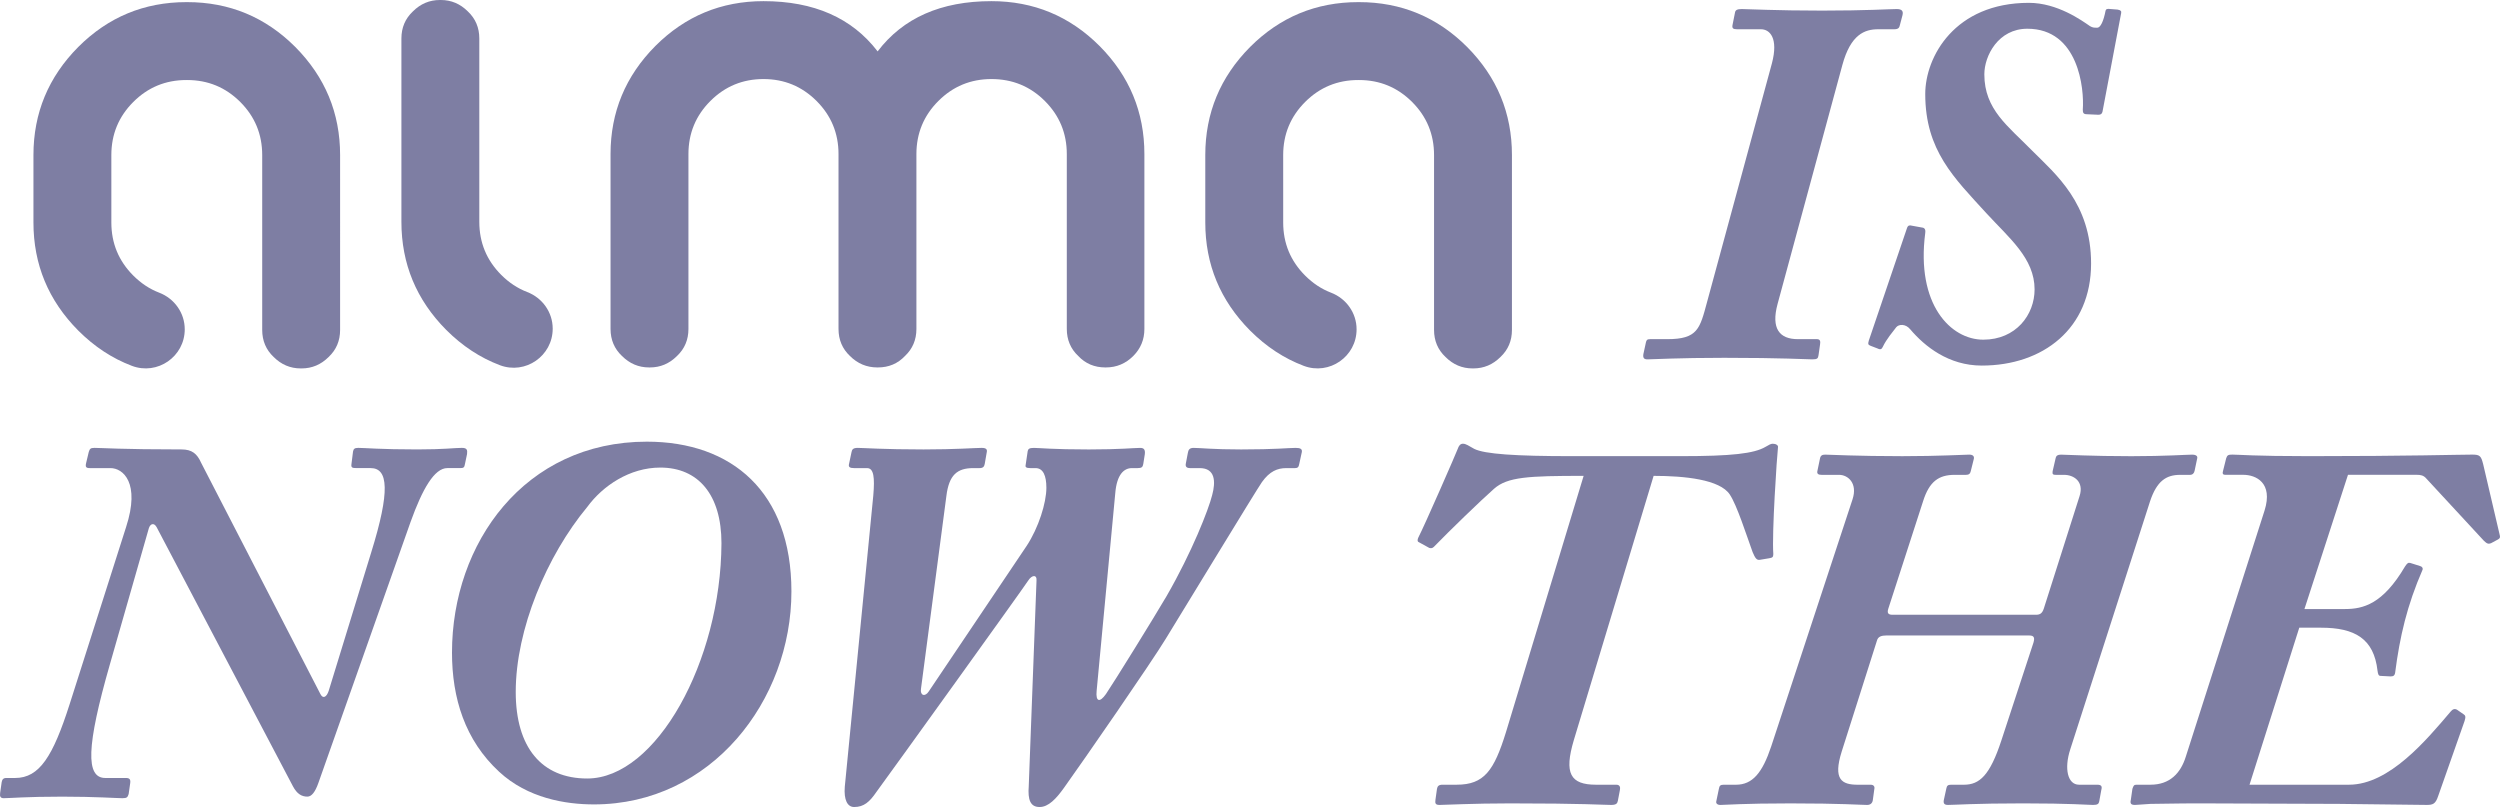
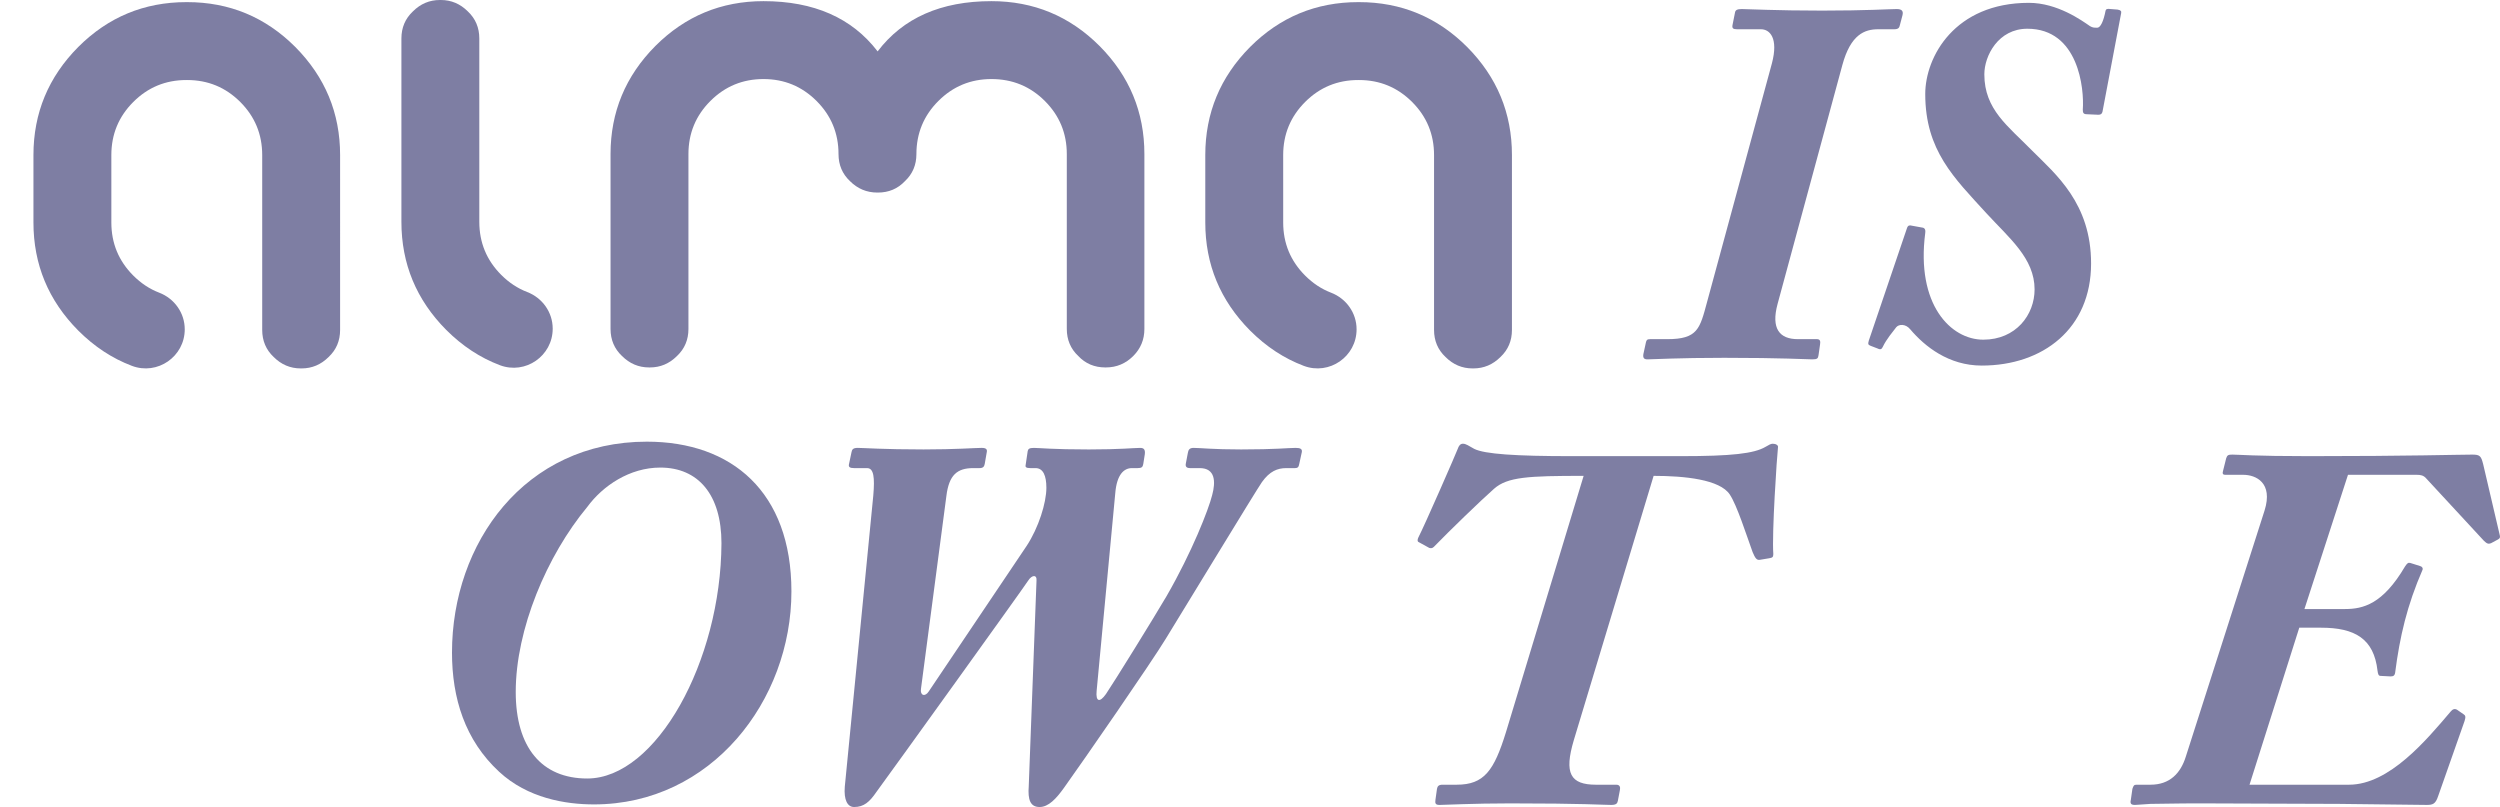
<svg xmlns="http://www.w3.org/2000/svg" x="0px" y="0px" viewBox="0 0 521.383 168.302" style="enable-background:new 0 0 521.383 168.302;" xml:space="preserve">
  <style type="text/css">	.st0{display:none;}	.st1{fill:#7E7EA3;}	.st2{fill:#260259;}	.st3{fill:none;stroke:#FF7BAC;stroke-width:5;stroke-miterlimit:10;}	.st4{fill:none;stroke:#8CC63F;stroke-width:5;stroke-miterlimit:10;}	.st5{fill:none;stroke:#FBB03B;stroke-width:5;stroke-miterlimit:10;}	.st6{fill:none;stroke:#29ABE2;stroke-width:5;stroke-miterlimit:10;}	.st7{fill:none;stroke:#93278F;stroke-width:5;stroke-miterlimit:10;}	.st8{fill:none;stroke:#260259;stroke-miterlimit:10;}	.st9{fill:#3F1C75;}	.st10{fill:#5A5A8E;}	.st11{fill:#9B9BBF;}	.st12{fill:#BFBFD8;}	.st13{fill:#E6E6F4;}	.st14{fill:none;stroke:#231F20;stroke-width:0.607;stroke-miterlimit:10;}	.st15{fill:#231F20;}	.st16{fill:#58595B;}	.st17{fill:#808184;}	.st18{fill:#A6A8AB;}	.st19{fill:#D0D2D3;}	.st20{fill:#F1F1F2;}	.st21{opacity:0.2;}</style>
  <g id="BG" class="st0">
    <image style="display:inline;overflow:visible;" width="780" height="458" transform="matrix(2.209 0 0 2.209 -201.041 -390.923)">	</image>
  </g>
  <g id="OBJECT" />
  <g id="TEXT" />
  <g id="LOGO" />
  <g id="TOP">
    <g>
      <g>
        <path class="st1" d="M370.721,63.382c-1.405,5.187,0.431,7.348,4.215,7.348h3.999c0.647,0,0.757,0.432,0.647,1.082l-0.324,2.27     c-0.107,0.648-0.216,0.865-1.296,0.865c-1.189,0-6.268-0.324-18.373-0.324c-9.619,0-14.806,0.324-15.995,0.324     c-0.757,0-0.973-0.324-0.865-1.081l0.54-2.486c0.108-0.432,0.216-0.648,0.865-0.648h3.566c6.376,0,6.81-2.161,8.323-7.781     l13.509-49.715c1.405-5.296-0.432-7.133-2.271-7.133h-4.971c-0.865,0-1.082-0.216-0.973-0.865l0.54-2.702     c0.108-0.432,0.432-0.648,1.406-0.648c1.296,0,7.024,0.324,16.751,0.324c9.402,0,14.05-0.324,15.563-0.324     c1.082,0,1.406,0.432,1.189,1.297l-0.54,2.053c-0.108,0.54-0.324,0.865-1.189,0.865h-3.35c-2.81,0-5.728,1.081-7.457,7.457     L370.721,63.382z" />
        <path class="st1" d="M438.483,23.286c-0.108,0.432-0.324,0.648-0.865,0.648l-2.379-0.108c-0.757,0-0.865-0.324-0.865-0.973     c0.324-4.322-0.865-16.86-11.564-16.86c-6.052,0-8.97,5.621-8.97,9.511c0,7.348,4.971,10.807,9.943,15.887     c4.971,4.971,12.32,11.024,12.32,23.56c0,13.616-10.051,21.291-22.805,21.291c-6.917,0-11.888-3.999-14.914-7.565     c-0.973-1.189-2.378-1.081-2.918-0.432c-0.648,0.866-2.053,2.486-2.81,4.108c-0.216,0.431-0.431,0.648-1.081,0.324l-1.406-0.54     c-0.54-0.217-0.647-0.324-0.431-1.082l7.997-23.56c0.216-0.54,0.54-0.54,0.973-0.431l2.378,0.431     c0.324,0.108,0.54,0.432,0.432,1.082c-1.945,14.914,5.296,22.263,12.103,22.263c6.81,0,10.7-5.188,10.7-10.483     c0-6.485-5.297-10.7-10.051-15.887c-6.701-7.349-12.752-13.078-12.752-24.858c0-7.781,6.16-19.021,21.615-19.021     c5.944,0,11.024,3.675,12.752,4.863c0.541,0.324,0.865,0.324,1.513,0.324s1.297-1.297,1.73-3.566     c0.107-0.324,0.323-0.432,1.081-0.324l1.405,0.108c0.648,0.107,0.865,0.324,0.758,0.757L438.483,23.286z" />
      </g>
      <g>
-         <path class="st1" d="M22.939,138.475c-4.972,17.293-5.08,23.776-0.973,23.776h4.322c0.757,0,0.973,0.324,0.866,1.082l-0.324,2.27     c-0.217,0.648-0.324,0.865-1.297,0.865c-1.081,0-5.728-0.324-12.537-0.324c-7.458,0-11.025,0.324-12.213,0.324     c-0.648,0-0.865-0.324-0.757-1.081l0.324-2.271c0.107-0.54,0.324-0.865,0.972-0.865H3.16c5.079,0,7.889-4.539,11.349-15.346     l11.779-36.961c3.026-9.294-0.647-12.32-3.242-12.32h-4.322c-0.757,0-0.973-0.216-0.757-1.081l0.54-2.271     c0.217-0.648,0.324-0.865,1.189-0.865c1.406,0,5.728,0.324,18.156,0.324c2.161,0,3.242,0.865,4.107,2.81l24.858,48.201     c0.54,1.082,1.296,0.648,1.729-0.647l8.862-28.856c3.999-12.862,3.567-17.617-0.107-17.617h-2.918     c-0.973,0-1.19-0.108-1.082-0.865l0.324-2.594c0.108-0.541,0.324-0.757,1.082-0.757c1.296,0,4.646,0.324,12.32,0.324     c5.62,0,7.781-0.324,9.294-0.324c1.081,0,1.189,0.432,1.081,1.297l-0.432,2.053c-0.107,0.757-0.324,0.865-0.972,0.865h-2.702     c-2.702,0-5.188,4.323-7.674,11.24L66.385,163.33c-0.648,1.836-1.405,2.809-2.27,2.809c-1.189,0-2.161-0.54-3.026-2.161     l-28.424-54.037c-0.54-0.973-1.296-0.757-1.62,0.216L22.939,138.475z" />
        <path class="st1" d="M104.101,160.954c-7.133-6.592-9.835-15.346-9.835-24.857c0-22.804,15.129-43.987,40.635-43.987     c17.724,0,30.153,10.484,30.153,31.234c0,22.804-16.751,44.418-41.176,44.418C117.934,167.764,110.045,166.467,104.101,160.954z      M150.464,113.294c0-10.159-4.863-15.78-12.753-15.78c-6.376,0-11.996,3.784-15.238,8.214     c-8.43,10.159-14.915,25.505-14.915,38.583c0,11.564,5.404,18.048,14.915,18.048C136.847,162.36,150.356,137.935,150.464,113.294     z" />
        <path class="st1" d="M177.592,94.273c0.107-0.54,0.323-0.865,1.296-0.865c1.082,0,5.404,0.324,13.726,0.324     c6.7,0,10.807-0.324,12.103-0.324c0.973,0,1.189,0.324,1.082,0.865l-0.432,2.486c-0.107,0.54-0.324,0.865-1.081,0.865h-1.297     c-3.35,0-5.079,1.405-5.62,5.836l-5.297,40.203c-0.216,1.405,0.866,1.729,1.621,0.54l20.426-30.369     c2.486-3.783,4.107-8.97,4.107-12.104c0-2.485-0.647-4.107-2.27-4.107h-1.081c-0.866,0-1.082-0.216-0.973-0.648l0.431-2.918     c0.108-0.432,0.324-0.648,1.297-0.648c1.081,0,3.891,0.324,11.456,0.324c6.593,0,9.402-0.324,10.699-0.324     c0.757,0,1.082,0.324,0.973,1.297l-0.324,2.053c-0.107,0.648-0.324,0.865-1.189,0.865h-1.189c-1.62,0-3.133,1.297-3.458,5.188     l-3.891,41.285c-0.217,2.27,0.647,2.485,1.944,0.647c1.621-2.378,10.051-15.994,12.645-20.426     c5.296-9.186,8.754-18.048,9.51-21.074c0.757-2.809,0.648-5.62-2.594-5.62h-2.053c-0.54,0-0.973-0.216-0.865-0.865l0.431-2.27     c0.108-0.648,0.324-1.082,1.189-1.082c1.406,0,3.999,0.324,9.943,0.324c7.134,0,9.943-0.324,11.349-0.324     c0.972,0,1.405,0.216,1.296,0.865l-0.54,2.486c-0.108,0.648-0.324,0.865-0.865,0.865h-1.837c-1.837,0-3.458,0.648-5.079,2.918     c-1.081,1.513-17.293,28.208-20.102,32.746c-3.026,4.972-17.076,25.289-21.183,31.017c-1.62,2.271-3.242,3.999-5.079,3.999     c-1.944,0-2.486-1.513-2.27-4.323l1.62-42.905c0.108-1.297-0.973-1.189-1.729,0c-1.189,1.837-28.1,39.232-31.666,44.094     c-1.405,2.054-2.594,3.134-4.646,3.134c-1.406,0-2.161-1.513-1.945-4.215l5.944-60.738c0.324-3.783,0.108-5.728-1.296-5.728     h-2.702c-0.865,0-1.189-0.216-1.082-0.757L177.592,94.273z" />
      </g>
      <g>
        <path class="st1" d="M299.687,164.518c0.108-0.54,0.324-0.865,1.189-0.865h2.919c5.727,0,7.781-2.918,10.266-10.915     l16.211-53.497c-11.564,0-15.887,0.217-18.696,2.702c-2.81,2.486-9.294,8.754-12.538,12.104     c-0.324,0.324-0.648,0.324-0.972,0.216l-2.161-1.189c-0.324-0.107-0.324-0.54-0.108-0.972c1.297-2.486,7.998-17.832,8.214-18.482     s0.54-1.081,1.081-1.081c0.648,0,1.189,0.431,2.378,1.081c2.161,1.081,8.647,1.513,20.21,1.513h22.804     c10.7,0,15.346-0.54,17.724-1.945c0.757-0.431,1.082-0.647,1.513-0.647c0.648,0,1.189,0.324,1.082,0.757     c-0.217,1.837-1.297,17.94-0.973,22.263c0,0.648-0.216,0.757-0.865,0.865l-1.945,0.324c-0.648,0.108-0.972-0.324-1.513-1.62     c-1.296-3.567-3.242-9.727-4.755-11.997c-2.053-3.133-9.402-3.891-15.887-3.891l-16.643,55.119     c-2.053,6.917-0.757,9.294,4.647,9.294h4.215c0.757,0,0.865,0.54,0.757,1.082l-0.431,2.27c-0.108,0.54-0.324,0.865-1.406,0.865     c-1.513,0-5.835-0.324-21.073-0.324c-7.782,0-13.51,0.324-14.699,0.324c-0.865,0-0.972-0.324-0.865-1.081L299.687,164.518z" />
-         <path class="st1" d="M431.751,156.306c-1.297,3.998-0.541,7.348,1.837,7.348h3.783c0.865,0,1.081,0.324,0.865,1.082l-0.431,2.378     c-0.108,0.54-0.324,0.757-1.297,0.757c-1.081,0-4.647-0.324-14.591-0.324c-10.05,0-14.266,0.324-15.67,0.324     c-0.758,0-0.973-0.324-0.866-0.973l0.541-2.485c0.107-0.541,0.324-0.757,0.972-0.757h2.702c3.243,0,5.404-1.944,7.781-9.186     l6.701-20.426c0.324-1.082,0.108-1.513-0.865-1.513h-29.828c-0.972,0-1.729,0.216-1.944,1.081l-7.349,23.128     c-1.837,5.836,0,6.917,3.35,6.917h2.702c0.648,0,0.865,0.432,0.758,0.865l-0.324,2.378c-0.108,0.648-0.541,0.973-1.189,0.973     c-1.189,0-5.404-0.324-15.995-0.324c-9.836,0-13.617,0.324-14.591,0.324c-0.648,0-0.972-0.324-0.865-0.757l0.54-2.595     c0.108-0.648,0.324-0.865,0.973-0.865h2.594c3.459,0,5.512-2.486,7.349-7.997l16.969-51.552c1.081-3.35-0.973-5.079-2.81-5.079     h-3.674c-0.648,0-0.973-0.216-0.865-0.757l0.54-2.595c0.108-0.648,0.432-0.865,1.082-0.865c0.865,0,6.7,0.324,16.103,0.324     c7.565,0,12.969-0.324,13.942-0.324c0.757,0,1.081,0.324,0.973,0.865l-0.648,2.595c-0.108,0.54-0.432,0.757-0.973,0.757h-2.378     c-3.35,0-5.297,1.405-6.592,5.512l-7.241,22.371c-0.324,0.973,0,1.297,0.865,1.297h29.936c0.866,0,1.297-0.324,1.621-1.297     l7.457-23.452c0.973-3.026-1.189-4.431-3.242-4.431h-1.729c-0.54,0-0.757-0.108-0.648-0.757l0.648-2.81     c0.107-0.432,0.431-0.648,1.081-0.648c0.973,0,6.485,0.324,14.698,0.324c7.025,0,11.565-0.324,12.645-0.324     c0.865,0,1.189,0.324,1.082,0.757l-0.541,2.594c-0.107,0.54-0.431,0.865-0.972,0.865h-2.053c-2.919,0-4.863,1.297-6.269,5.512     L431.751,156.306z" />
        <path class="st1" d="M480.599,127.017h8.43c3.783,0,7.888-0.973,12.537-8.863c0.432-0.647,0.648-0.865,1.081-0.757l2.054,0.648     c0.431,0.107,0.647,0.431,0.54,0.757c-3.242,7.458-4.755,13.942-5.728,21.508c-0.108,0.648-0.432,0.757-0.973,0.757l-2.053-0.107     c-0.432,0-0.54-0.324-0.648-1.082c-0.757-6.7-4.755-8.97-11.78-8.97h-4.539l-10.375,32.746h20.75     c8.43,0,16.211-9.402,21.182-15.238c0.432-0.54,0.866-0.648,1.297-0.432l1.405,0.973c0.324,0.216,0.541,0.432,0.217,1.405     l-5.512,15.671c-0.54,1.621-1.081,1.837-2.378,1.837c-1.189,0-8.863-0.107-18.264-0.216c-9.511,0-20.75-0.108-29.18-0.108     c-4.972,0-8.106,0.108-10.16,0.108c-1.944,0.108-2.809,0.216-3.242,0.216c-0.757,0-1.081-0.216-0.865-1.081l0.324-2.271     c0.216-0.648,0.324-0.865,0.865-0.865h2.918c3.999,0,6.269-2.378,7.349-5.835l16.427-51.336c1.837-5.835-1.836-7.457-4.431-7.457     h-3.783c-0.432,0-0.648-0.216-0.432-0.865l0.648-2.594c0.216-0.648,0.432-0.757,1.297-0.757c1.296,0,4.539,0.324,15.995,0.324     c20.857,0,31.233-0.324,34.042-0.324c1.621,0,1.837,0.324,2.271,2.053l3.458,14.806c0.108,0.432,0,0.648-0.431,0.865     l-1.406,0.757c-0.54,0.216-0.865,0.107-1.513-0.541l-11.996-12.968c-0.54-0.648-1.189-0.757-1.944-0.757H489.68L480.599,127.017z     " />
      </g>
      <g>
        <g>
-           <path class="st1" d="M143.577,68.607c0,2.255-0.796,4.134-2.387,5.637c-1.592,1.592-3.471,2.387-5.637,2.387h-0.198      c-2.166,0-4.045-0.796-5.637-2.387c-1.592-1.502-2.387-3.382-2.387-5.637V32.136c0-8.753,3.116-16.268,9.349-22.546      c6.234-6.233,13.749-9.349,22.546-9.349c10.52,0,18.456,3.493,23.806,10.477c5.305-6.985,13.217-10.477,23.739-10.477      c8.796,0,16.312,3.116,22.546,9.349c6.233,6.278,9.349,13.792,9.349,22.546v36.471c0,2.211-0.774,4.089-2.321,5.637      c-1.592,1.592-3.493,2.387-5.703,2.387h-0.133c-2.255,0-4.134-0.796-5.637-2.387c-1.592-1.502-2.387-3.382-2.387-5.637V32.136      c0-4.332-1.526-8.024-4.575-11.074c-3.051-3.051-6.763-4.575-11.14-4.575c-4.333,0-8.024,1.525-11.074,4.575      c-3.051,3.051-4.576,6.742-4.576,11.074v36.471c0,2.255-0.796,4.134-2.386,5.637c-1.503,1.592-3.382,2.387-5.637,2.387h-0.133      c-2.211,0-4.111-0.796-5.702-2.387c-1.592-1.502-2.387-3.382-2.387-5.637V32.136c0-4.332-1.526-8.024-4.575-11.074      c-3.051-3.051-6.743-4.575-11.075-4.575c-4.333,0-8.023,1.525-11.074,4.575c-3.051,3.051-4.575,6.742-4.575,11.074v36.471      H143.577z" />
+           <path class="st1" d="M143.577,68.607c0,2.255-0.796,4.134-2.387,5.637c-1.592,1.592-3.471,2.387-5.637,2.387h-0.198      c-2.166,0-4.045-0.796-5.637-2.387c-1.592-1.502-2.387-3.382-2.387-5.637V32.136c0-8.753,3.116-16.268,9.349-22.546      c6.234-6.233,13.749-9.349,22.546-9.349c10.52,0,18.456,3.493,23.806,10.477c5.305-6.985,13.217-10.477,23.739-10.477      c8.796,0,16.312,3.116,22.546,9.349c6.233,6.278,9.349,13.792,9.349,22.546v36.471c0,2.211-0.774,4.089-2.321,5.637      c-1.592,1.592-3.493,2.387-5.703,2.387h-0.133c-2.255,0-4.134-0.796-5.637-2.387c-1.592-1.502-2.387-3.382-2.387-5.637V32.136      c0-4.332-1.526-8.024-4.575-11.074c-3.051-3.051-6.763-4.575-11.14-4.575c-4.333,0-8.024,1.525-11.074,4.575      c-3.051,3.051-4.576,6.742-4.576,11.074c0,2.255-0.796,4.134-2.386,5.637c-1.503,1.592-3.382,2.387-5.637,2.387h-0.133      c-2.211,0-4.111-0.796-5.702-2.387c-1.592-1.502-2.387-3.382-2.387-5.637V32.136c0-4.332-1.526-8.024-4.575-11.074      c-3.051-3.051-6.743-4.575-11.075-4.575c-4.333,0-8.023,1.525-11.074,4.575c-3.051,3.051-4.575,6.742-4.575,11.074v36.471      H143.577z" />
          <path class="st1" d="M115.268,68.54c0-3.415-2.148-6.422-5.337-7.644c-1.979-0.758-3.777-1.946-5.394-3.563      c-3.051-3.051-4.575-6.742-4.575-11.074V8.024c0-2.255-0.796-4.134-2.387-5.637C95.982,0.796,94.103,0,91.937,0h-0.198      c-2.166,0-4.045,0.796-5.637,2.387c-1.592,1.502-2.387,3.382-2.387,5.637V46.26c0,8.753,3.116,16.268,9.349,22.546      c3.358,3.357,7.088,5.81,11.19,7.359C109.578,78.173,115.268,74.23,115.268,68.54L115.268,68.54z" />
          <path class="st1" d="M61.58,9.793c-6.234-6.233-13.749-9.349-22.545-9.349c-0.028,0-0.055,0.002-0.082,0.003      c-0.028-0.001-0.055-0.003-0.082-0.003c-8.797,0-16.312,3.116-22.546,9.349c-6.233,6.278-9.349,13.792-9.349,22.546v5.102l0,0      v8.956c0,8.753,3.116,16.268,9.349,22.546c3.358,3.358,7.088,5.81,11.19,7.359c5.323,2.009,11.013-1.934,11.013-7.623l0,0      c0-3.415-2.148-6.422-5.337-7.644c-1.979-0.758-3.777-1.946-5.394-3.563c-3.051-3.051-4.575-6.742-4.575-11.074v-8.956l0,0      V32.34c0-4.332,1.525-8.024,4.575-11.074c3.051-3.051,6.741-4.575,11.074-4.575c0.022,0,0.043,0.001,0.065,0.001v0.001      c0.006,0,0.011,0,0.017,0c0.006,0,0.011,0,0.017,0v-0.001c0.022-0.001,0.043-0.001,0.065-0.001      c4.333,0,8.023,1.525,11.074,4.575c3.051,3.051,4.575,6.742,4.575,11.074v36.471c0,2.255,0.796,4.134,2.387,5.637      c1.592,1.592,3.471,2.387,5.637,2.387h0.198c2.166,0,4.045-0.796,5.637-2.387c1.592-1.502,2.387-3.382,2.387-5.637V32.34      C70.931,23.587,67.813,16.072,61.58,9.793z" />
          <path class="st1" d="M305.971,9.793c-6.234-6.233-13.749-9.349-22.545-9.349c-0.028,0-0.055,0.002-0.082,0.003      c-0.028-0.001-0.055-0.003-0.082-0.003c-8.797,0-16.312,3.116-22.546,9.349c-6.233,6.278-9.349,13.792-9.349,22.546v5.102l0,0      v8.956c0,8.753,3.116,16.268,9.349,22.546c3.358,3.358,7.088,5.81,11.19,7.359c5.323,2.009,11.013-1.934,11.013-7.623l0,0      c0-3.415-2.148-6.422-5.337-7.644c-1.979-0.758-3.777-1.946-5.394-3.563c-3.051-3.051-4.575-6.742-4.575-11.074v-8.956l0,0      V32.34c0-4.332,1.525-8.024,4.575-11.074c3.051-3.051,6.741-4.575,11.074-4.575c0.022,0,0.043,0.001,0.065,0.001v0.001      c0.006,0,0.011,0,0.017,0c0.006,0,0.011,0,0.017,0v-0.001c0.022-0.001,0.043-0.001,0.065-0.001      c4.333,0,8.023,1.525,11.074,4.575c3.051,3.051,4.575,6.742,4.575,11.074v36.471c0,2.255,0.796,4.134,2.387,5.637      c1.592,1.592,3.471,2.387,5.637,2.387h0.198c2.166,0,4.045-0.796,5.637-2.387c1.592-1.502,2.387-3.382,2.387-5.637V32.34      C315.32,23.587,312.204,16.072,305.971,9.793z" />
        </g>
      </g>
    </g>
  </g>
</svg>